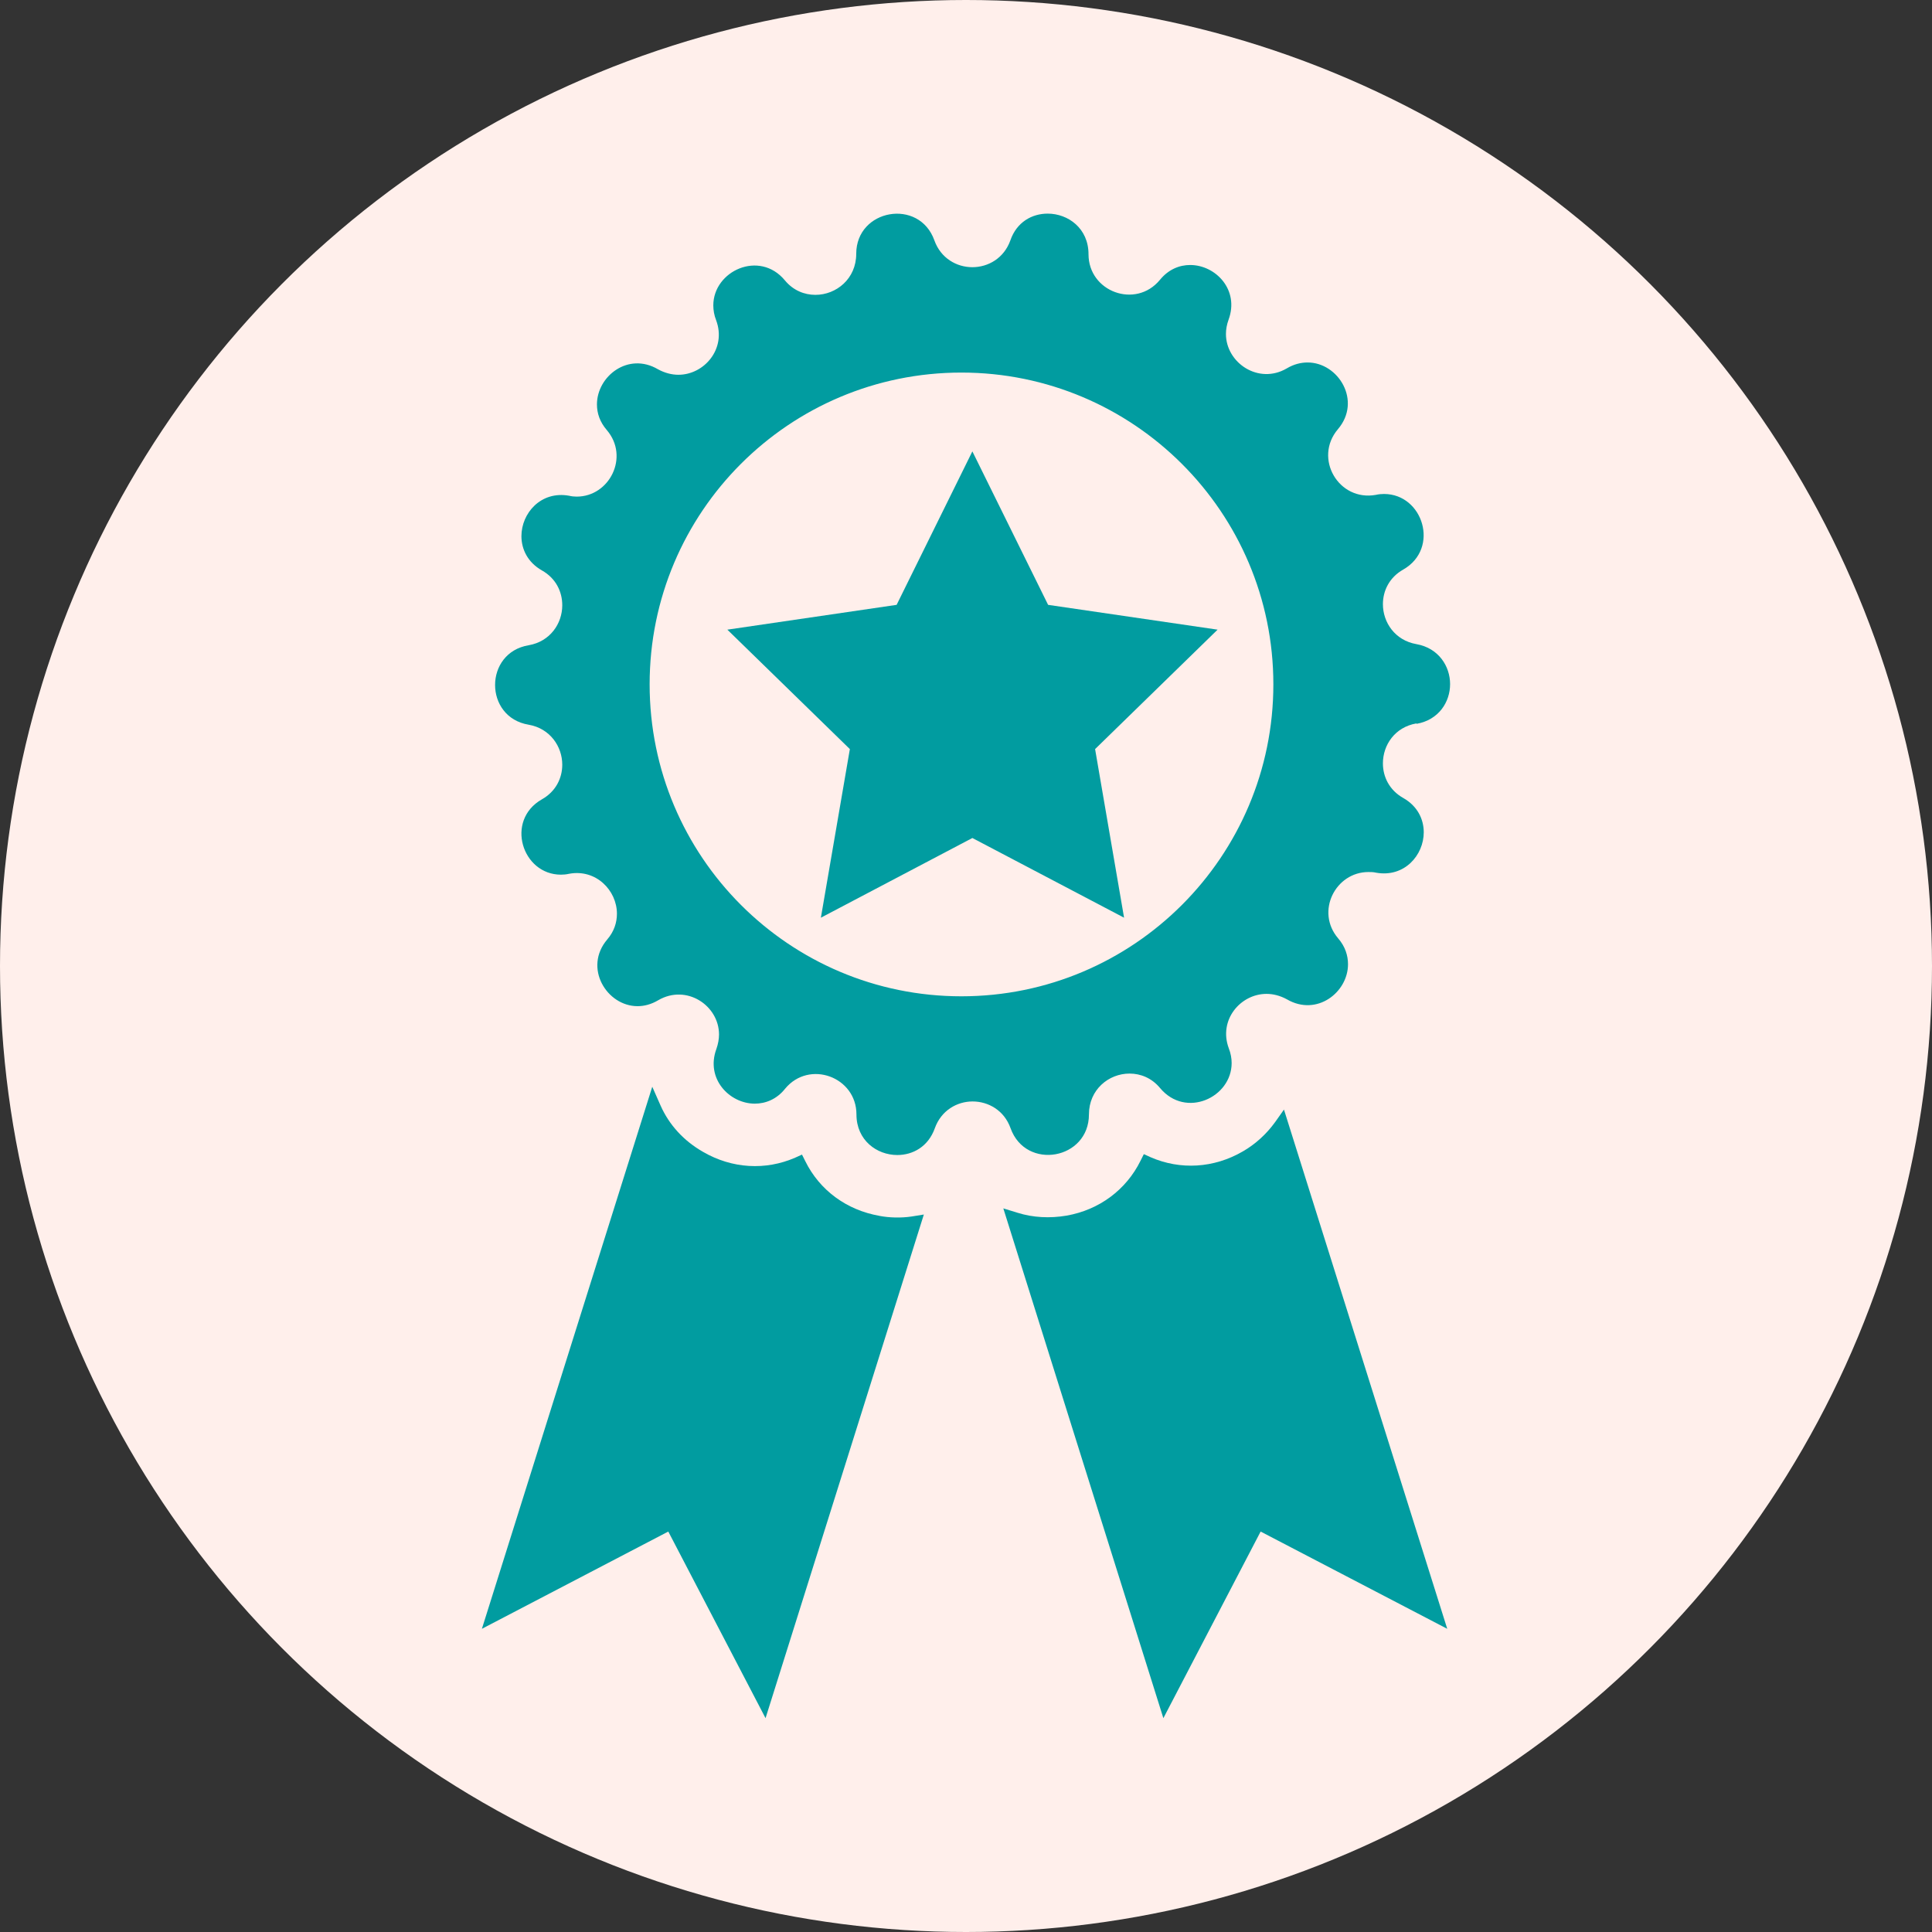
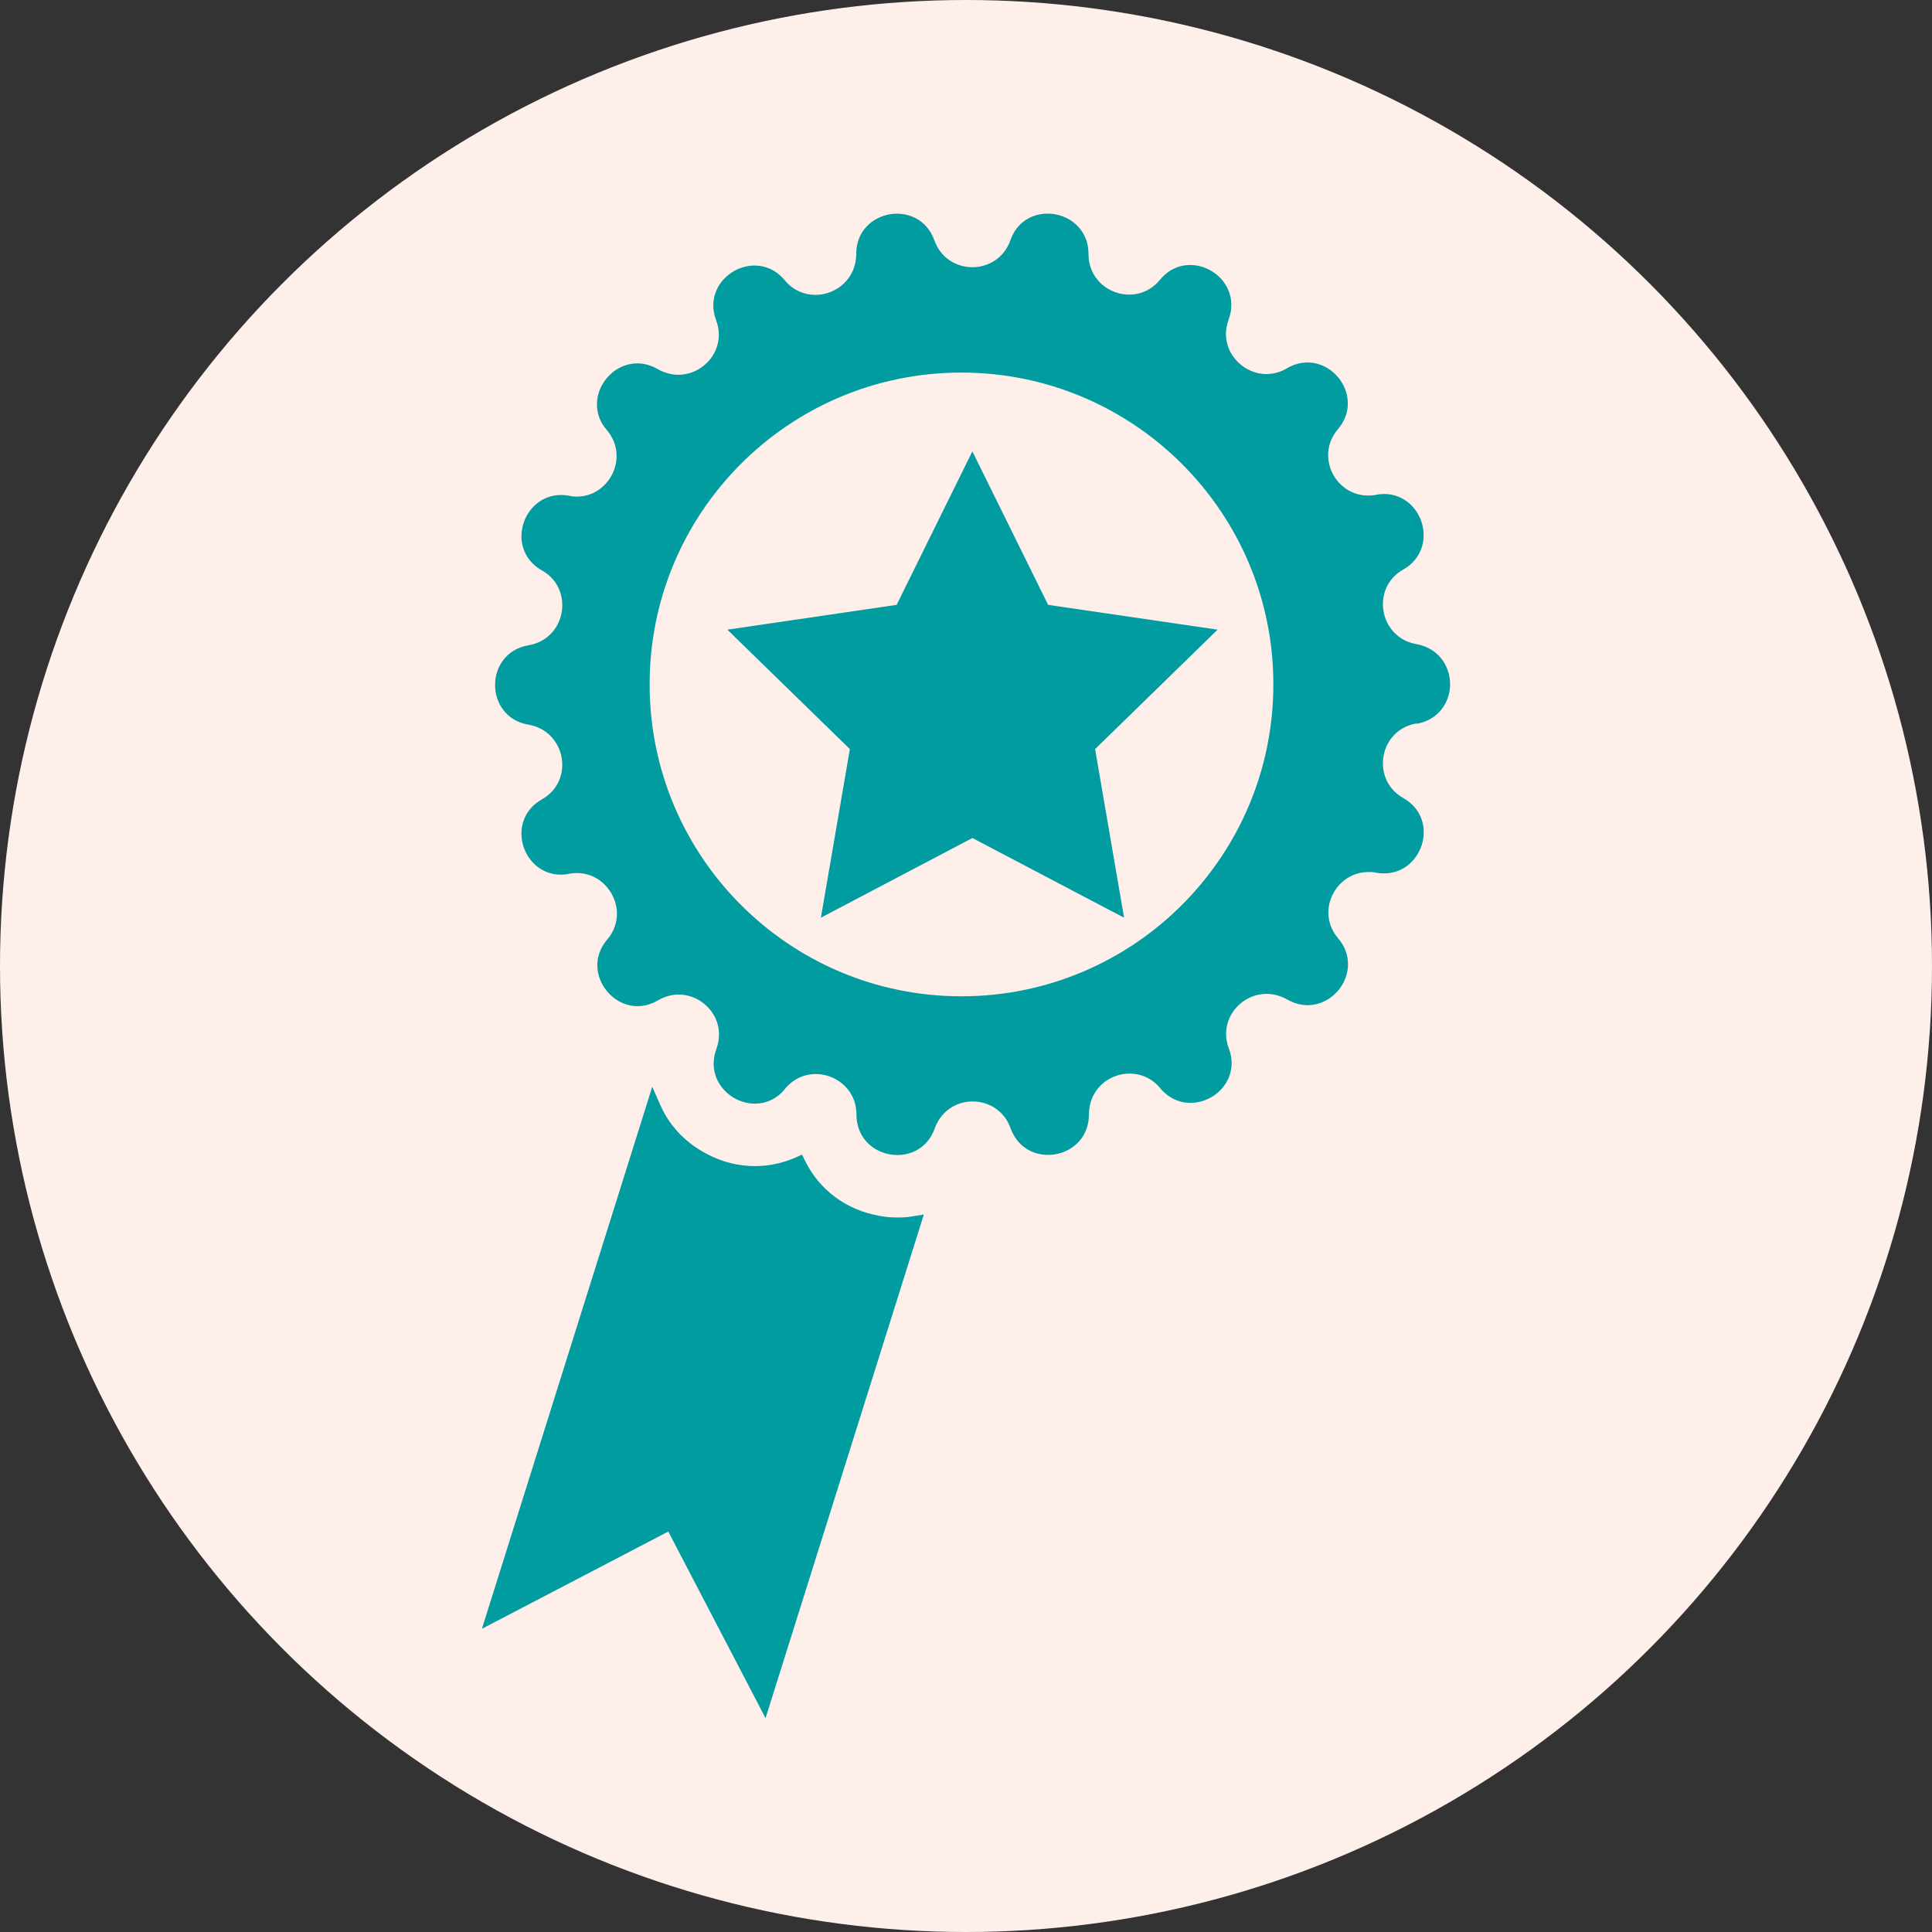
<svg xmlns="http://www.w3.org/2000/svg" id="Layer_1" viewBox="0 0 88 88">
  <rect x="0" y="0" width="88" height="88" fill="#333333" stroke="none" />
  <defs>
    <style>.cls-1{fill:#019ca0;}.cls-2{fill:#ffefeb;isolation:isolate;}</style>
  </defs>
  <circle class="cls-2" cx="44" cy="44" r="44" />
  <g>
    <polygon class="cls-1" points="44.29 20.56 47.74 27.55 55.46 28.68 49.88 34.12 51.2 41.8 44.29 38.17 37.39 41.8 38.71 34.12 33.13 28.68 40.84 27.55 44.29 20.56" />
    <path class="cls-1" d="M64.52,32.97c1.02-.18,1.53-1,1.53-1.81s-.52-1.64-1.53-1.82c-.98-.17-1.53-.99-1.53-1.82,0-.61,.29-1.22,.93-1.58,1.67-.96,.9-3.44-.88-3.44-.12,0-.24,.01-.37,.04-1.7,.31-2.85-1.67-1.73-2.99,1.1-1.29,.02-3.04-1.38-3.04-.31,0-.63,.08-.95,.27-1.28,.75-2.77-.25-2.77-1.57,0-.21,.04-.43,.12-.65,.5-1.36-.59-2.49-1.75-2.49-.49,0-.99,.2-1.38,.68-1.1,1.33-3.25,.54-3.25-1.17h0c0-1.18-.93-1.85-1.86-1.85-.71,0-1.41,.38-1.7,1.22-.29,.81-1.01,1.22-1.73,1.22s-1.44-.41-1.73-1.22c-.69-1.94-3.56-1.43-3.56,.61h0c0,1.14-.91,1.87-1.86,1.87-.5,0-1.01-.2-1.39-.66-1.16-1.4-3.26-.43-3.26,1.14,0,.22,.04,.45,.13,.68,.48,1.29-.54,2.48-1.72,2.48-.3,0-.62-.08-.93-.25-1.36-.8-2.78,.32-2.78,1.6,0,.4,.13,.8,.45,1.17,1.04,1.22,.12,3.03-1.37,3.03-.11,0-.23-.01-.35-.04-1.29-.23-2.17,.8-2.17,1.84,0,.59,.28,1.19,.93,1.56,.64,.36,.93,.97,.93,1.59,0,.83-.55,1.65-1.53,1.82-1.02,.17-1.53,.99-1.53,1.81s.51,1.64,1.53,1.81c.98,.17,1.53,1,1.53,1.82,0,.61-.29,1.22-.93,1.58-1.68,.96-.9,3.43,.87,3.43,.11,0,.24-.01,.37-.04,1.23-.23,2.18,.76,2.18,1.82,0,.4-.13,.81-.44,1.17-1.1,1.29-.02,3.04,1.38,3.04,.3,0,.62-.08,.94-.27,1.29-.75,2.77,.24,2.77,1.56,0,.21-.04,.43-.12,.66-.5,1.36,.6,2.49,1.75,2.49,.49,0,1-.2,1.38-.68,1.1-1.33,3.25-.54,3.25,1.17h0c0,1.18,.93,1.85,1.86,1.85,.71,0,1.41-.38,1.71-1.22,.29-.81,1.01-1.22,1.72-1.22s1.44,.4,1.73,1.22c.7,1.94,3.57,1.43,3.57-.63h0c0-1.13,.9-1.86,1.85-1.86,.5,0,1.01,.2,1.39,.66,1.17,1.4,3.26,.43,3.26-1.14,0-.21-.04-.44-.13-.67-.48-1.29,.53-2.48,1.72-2.48,.3,0,.62,.08,.93,.25,1.36,.79,2.78-.32,2.78-1.6,0-.4-.13-.81-.45-1.18-1.04-1.22-.12-3.02,1.38-3.02,.11,0,.23,0,.35,.03,1.29,.23,2.17-.8,2.17-1.84,0-.59-.28-1.19-.93-1.56-.64-.36-.93-.97-.93-1.58,0-.83,.54-1.65,1.53-1.82Zm-20.73,12.41c-7.84,0-14.2-6.36-14.2-14.21s6.36-14.2,14.2-14.2,14.21,6.36,14.21,14.2-6.36,14.21-14.21,14.21Z" />
    <g>
      <path class="cls-1" d="M40.06,55.38c-1.5-.26-2.73-1.17-3.38-2.49l-.15-.3-.31,.14c-1.35,.59-2.88,.5-4.19-.26-.88-.5-1.55-1.23-1.94-2.11l-.38-.86-7.76,24.69,8.49-4.43,4.43,8.5,7.21-22.94-.56,.09c-.46,.07-1.01,.06-1.47-.03Z" />
-       <path class="cls-1" d="M58.49,50.53l-.41,.58c-.39,.54-.9,1.01-1.48,1.34-1.31,.76-2.84,.85-4.19,.26l-.31-.14-.15,.3c-.65,1.32-1.88,2.24-3.37,2.5-.76,.13-1.53,.09-2.23-.13l-.65-.2,7.29,23.22,4.43-8.5,8.5,4.43-7.44-23.66Z" />
    </g>
  </g>
</svg>